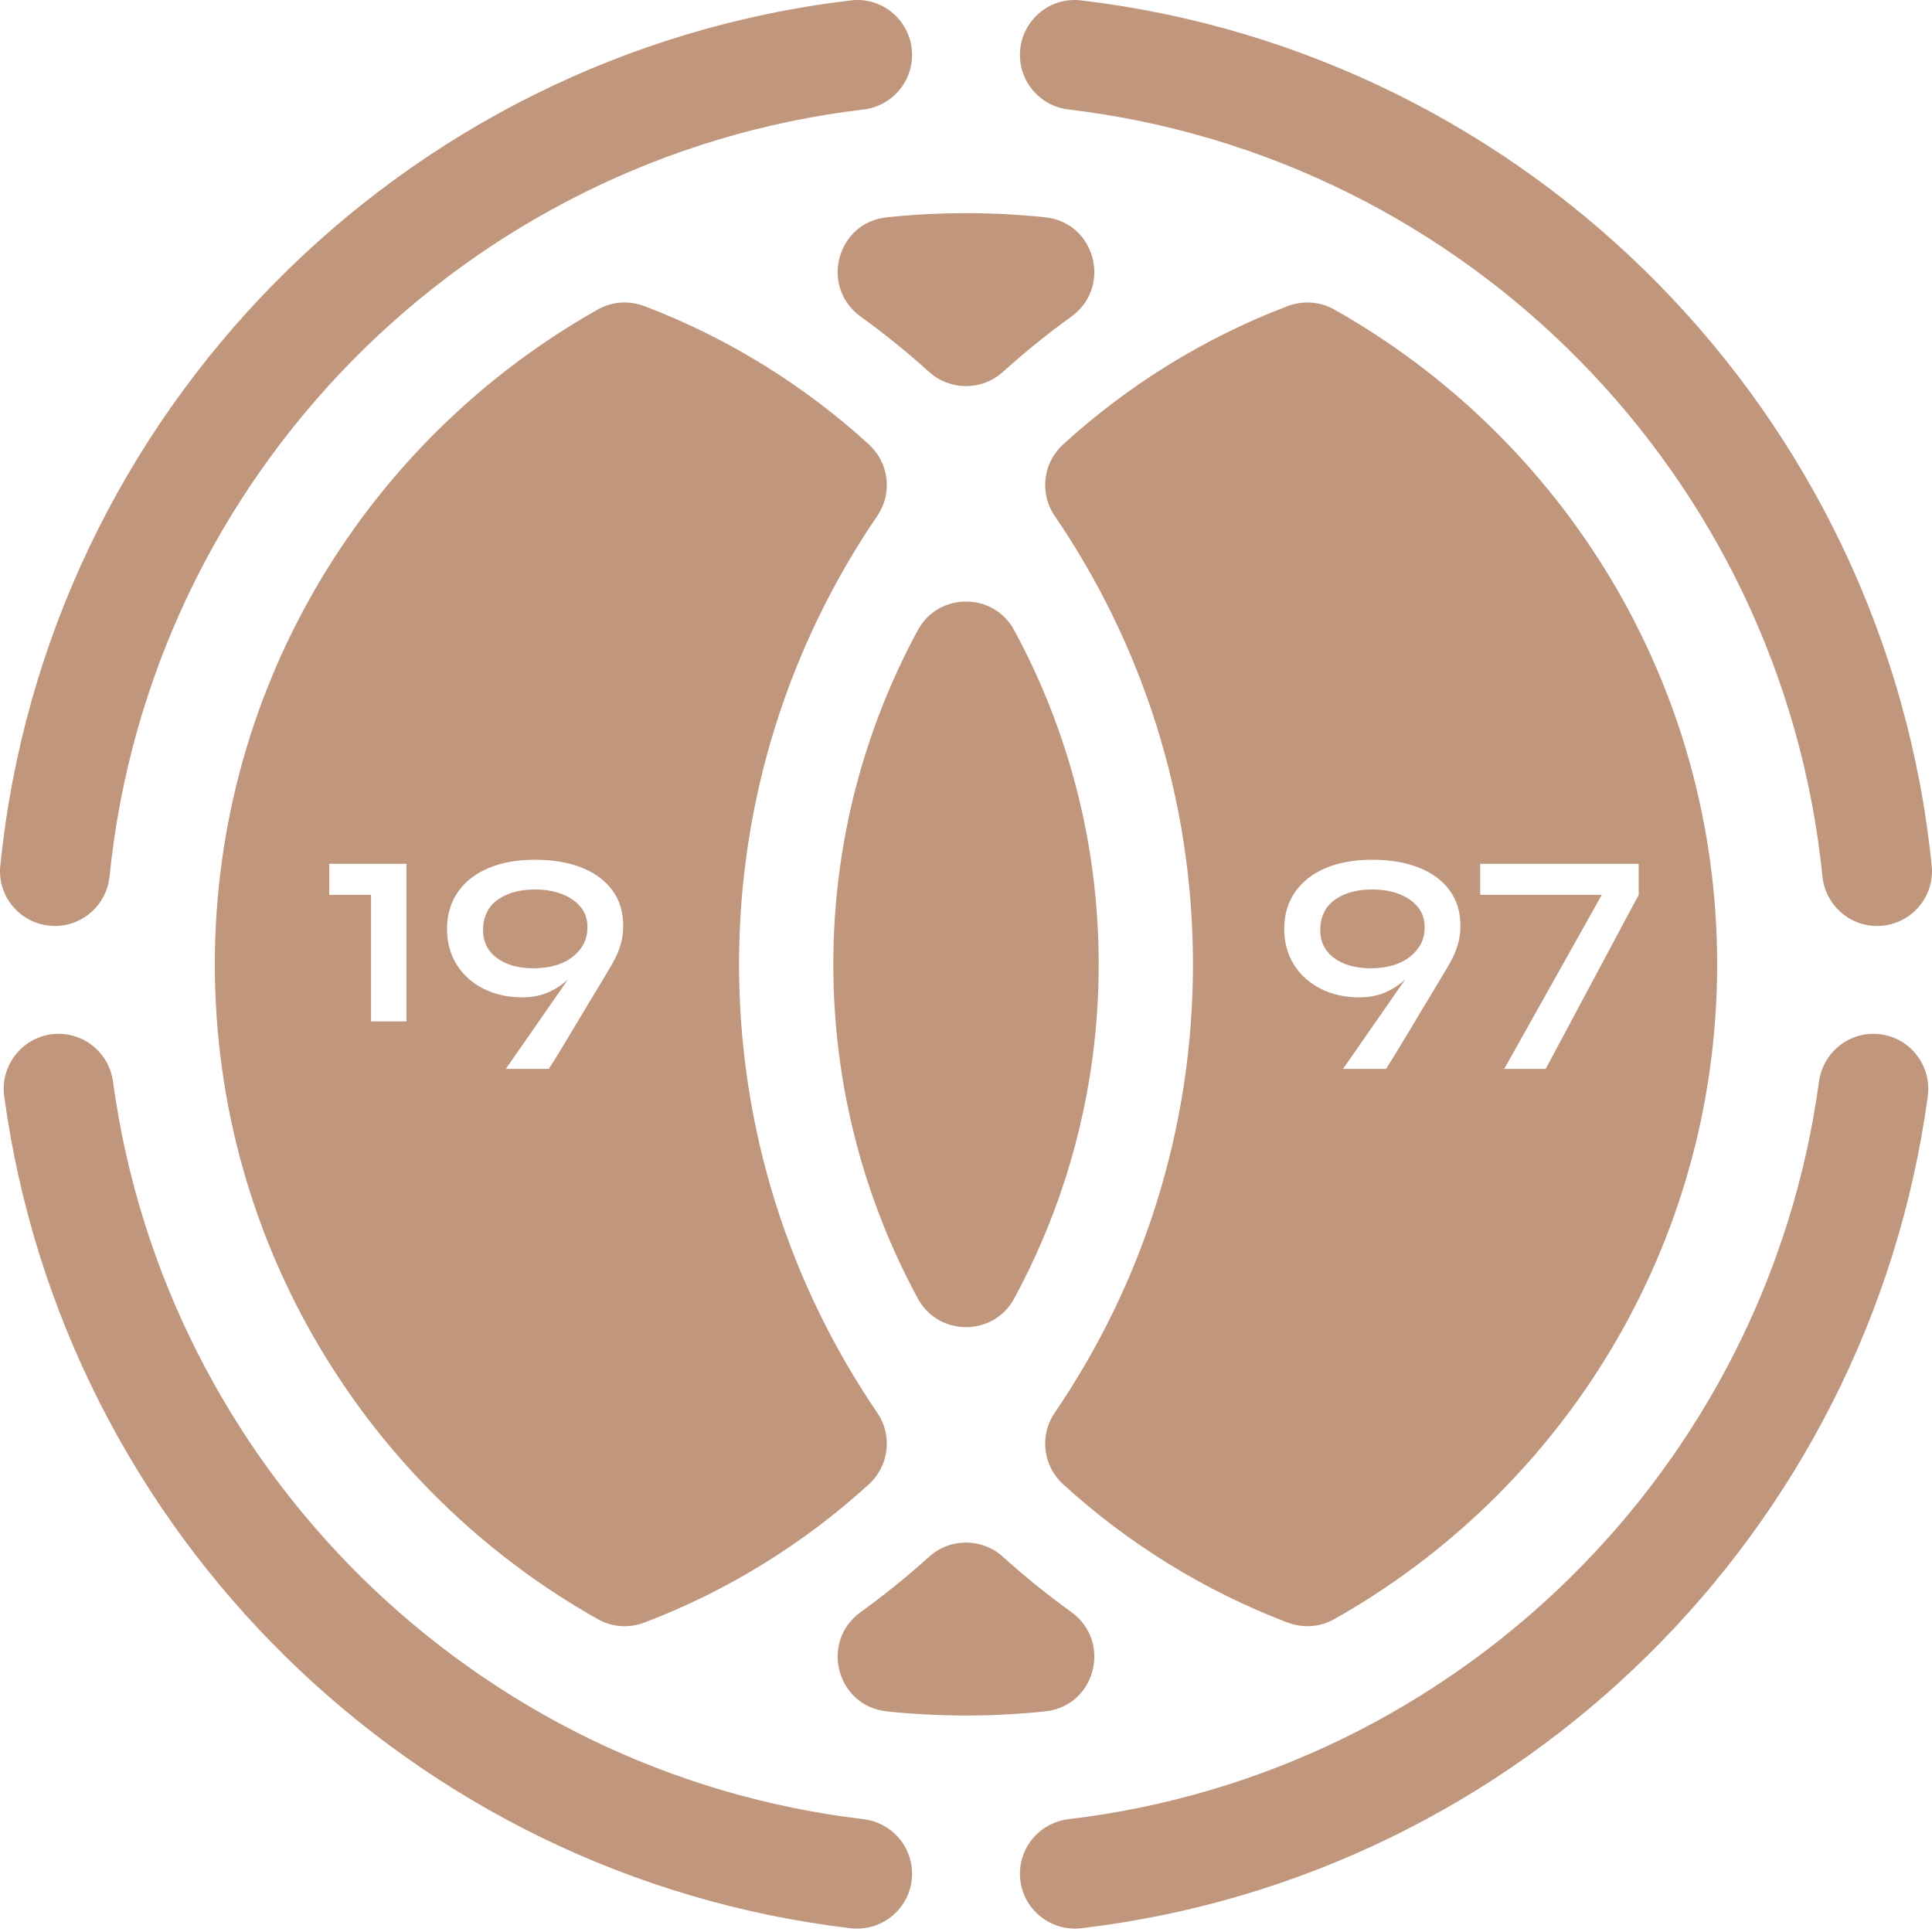
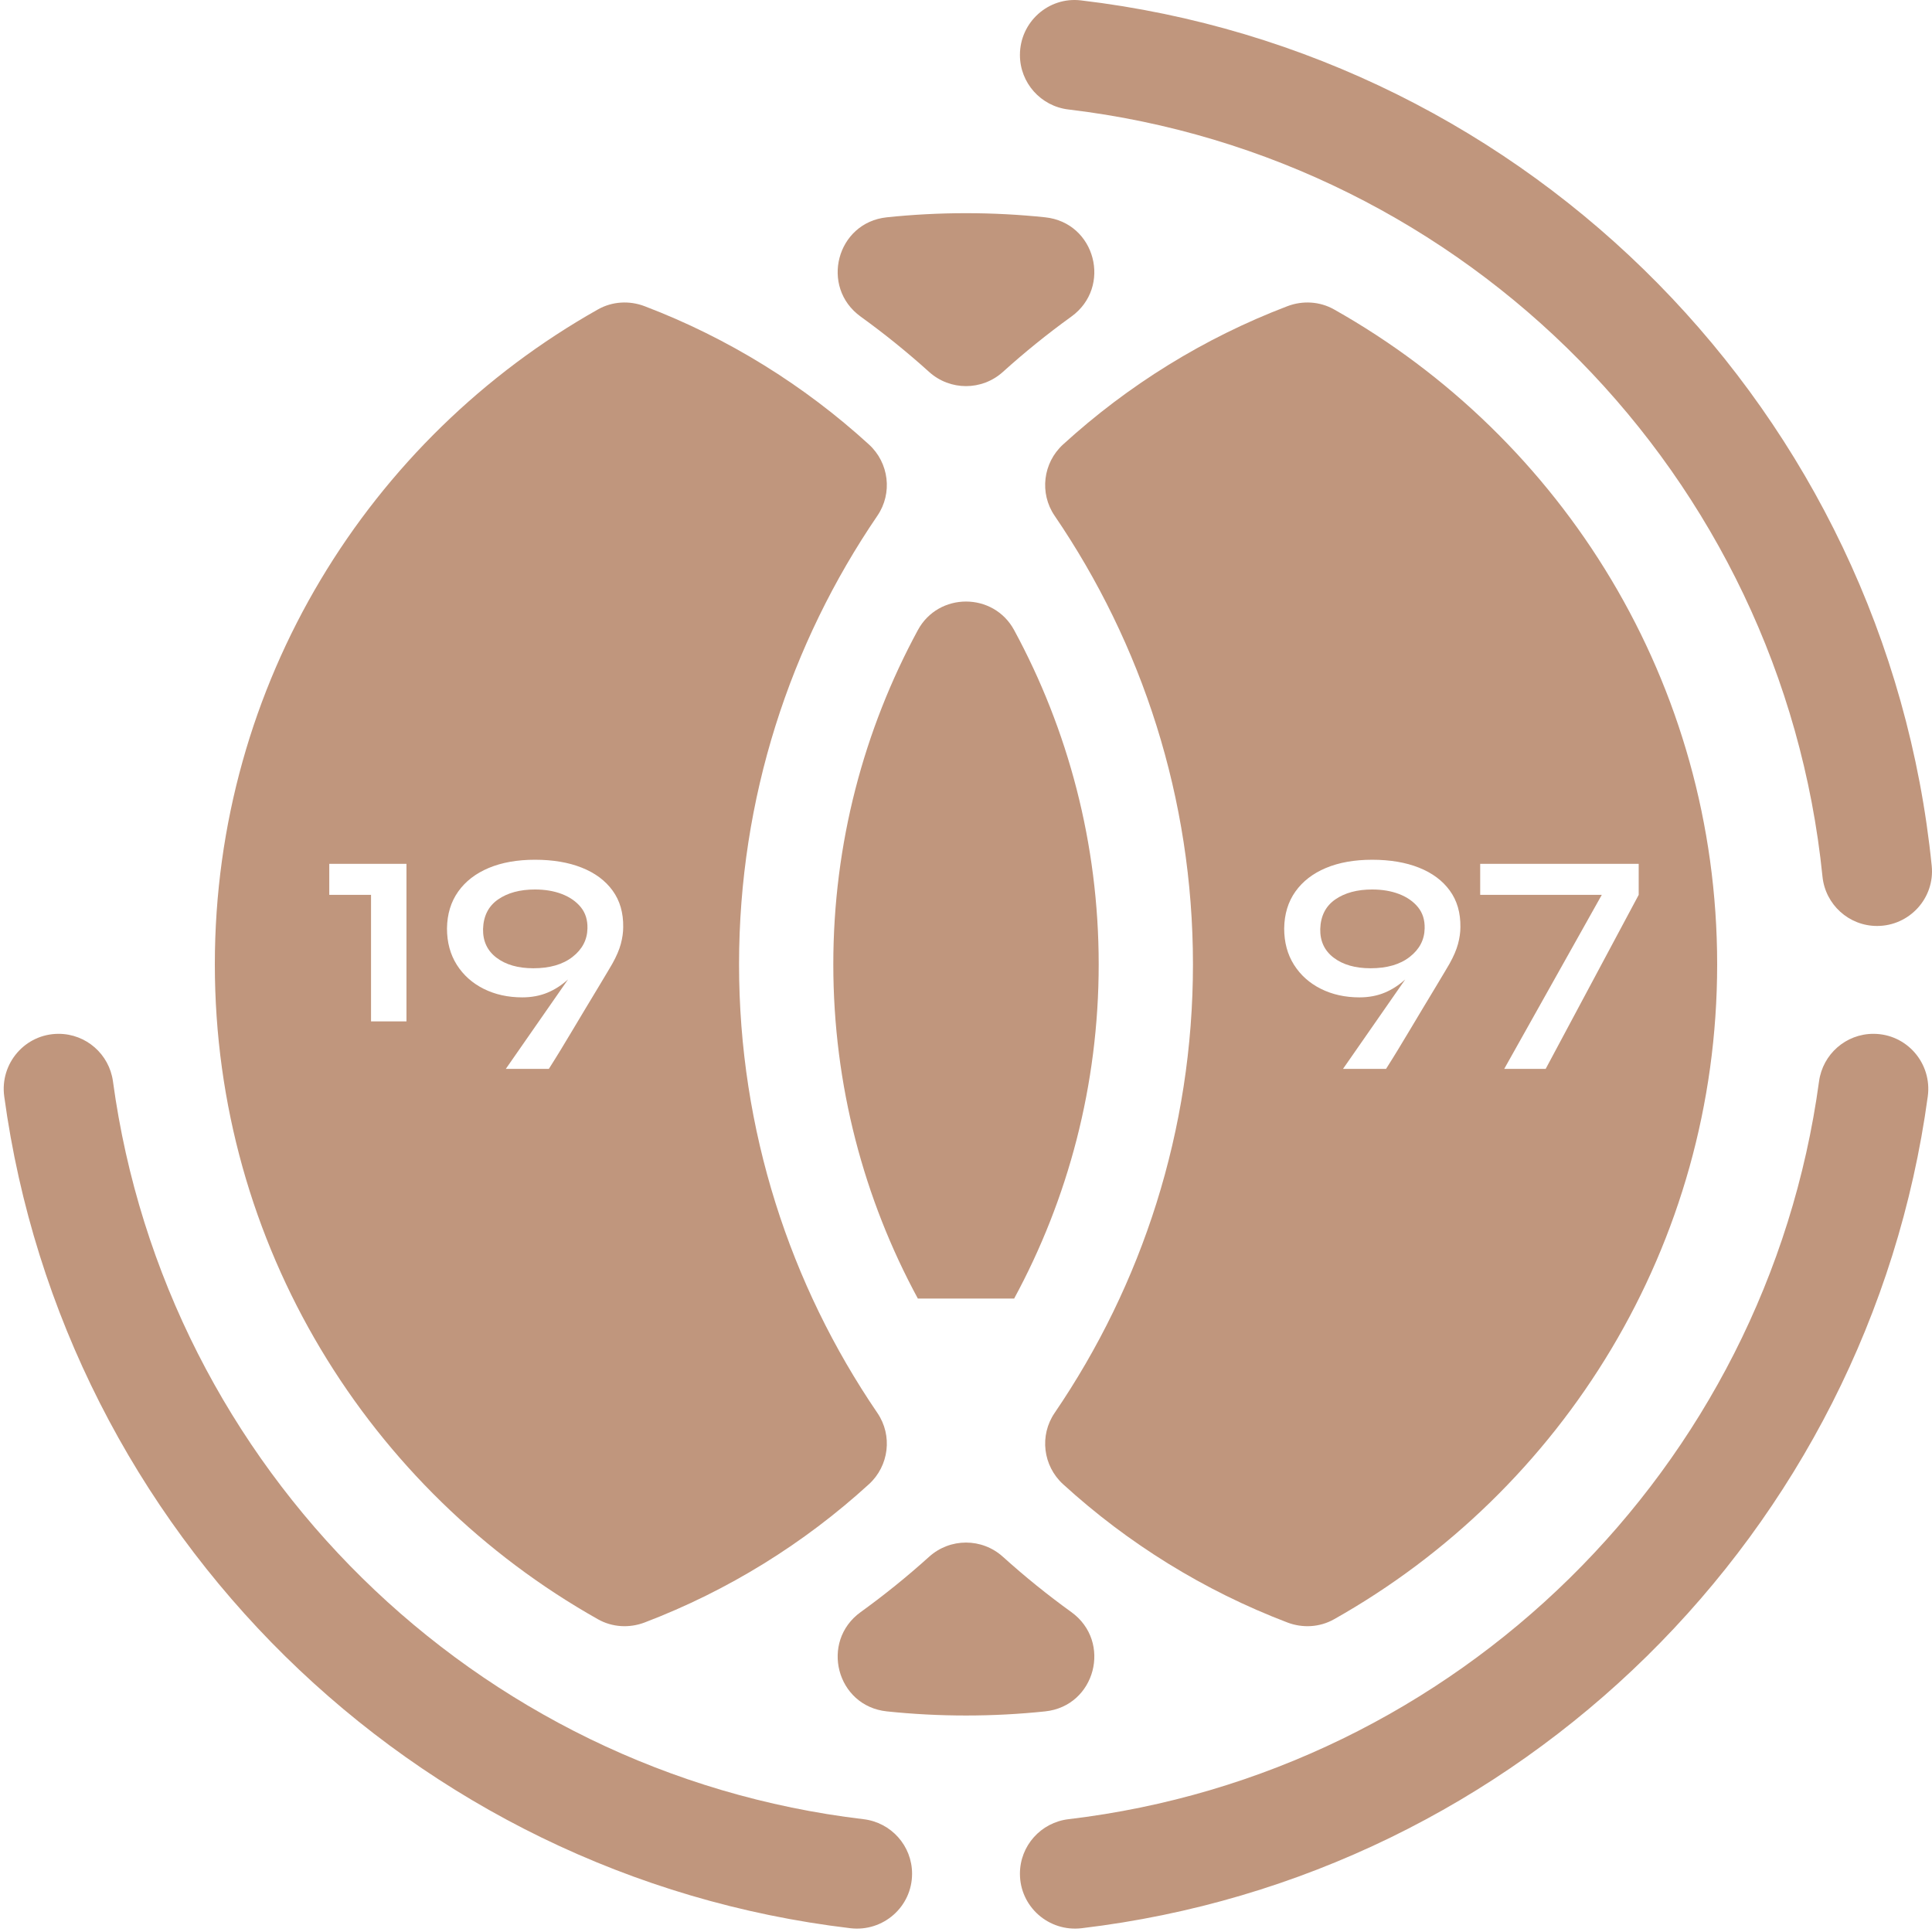
<svg xmlns="http://www.w3.org/2000/svg" id="a" data-name="Layer 1" width="500" height="500" viewBox="0 0 500 500">
  <path d="m227.069,133.469c3.97-5.821,3.014-13.69-2.19-18.44-16.785-15.323-36.443-27.551-58.054-35.784-3.954-1.506-8.379-1.249-12.065.827-59.184,33.325-99.16,96.74-99.16,169.5s39.976,136.175,99.16,169.499c3.686,2.076,8.111,2.333,12.065.827,21.611-8.234,41.268-20.461,58.054-35.785,5.204-4.75,6.16-12.619,2.19-18.44-22.582-33.11-35.804-73.088-35.804-116.102s13.222-82.991,35.804-116.101Zm-121.876,130.871h-9.17v-32.75h-10.808v-8.025h19.978v40.775Zm55.478-20.062c-.409,1.529-1.135,3.222-2.171,5.079-.163.273-.573.966-1.228,2.088-.656,1.117-1.488,2.508-2.498,4.172-1.011,1.668-2.086,3.454-3.233,5.365-1.148,1.912-2.268,3.777-3.358,5.609-1.093,1.828-2.102,3.504-3.029,5.033-.929,1.529-1.964,3.193-3.111,4.996h-11.136l16.098-23.141c-1.639,1.471-3.398,2.621-5.289,3.406-1.964.819-4.148,1.231-6.55,1.231-3.712,0-7.041-.74-9.988-2.21-2.947-1.474-5.269-3.55-6.96-6.222-1.691-2.676-2.538-5.815-2.538-9.42.054-3.71,1.023-6.886,2.907-9.537,1.883-2.647,4.515-4.681,7.901-6.101,3.383-1.416,7.367-2.126,11.953-2.126,4.639,0,8.679.68,12.117,2.046,3.439,1.366,6.101,3.344,7.983,5.937,1.885,2.592,2.799,5.743,2.744,9.458,0,1.361-.206,2.811-.614,4.336Z" fill="#c0967d" stroke-width="0" />
  <path d="m145.441,231.384c-2.046-.79-4.381-1.185-7-1.185-3.876,0-7.054.857-9.539,2.576-2.484,1.723-3.779,4.273-3.889,7.655-.054,3.168,1.117,5.651,3.521,7.453,2.401,1.803,5.568,2.702,9.498,2.702,4.258,0,7.642-.983,10.152-2.95,2.511-1.962,3.794-4.42,3.849-7.369.053-2.181-.519-4.008-1.72-5.483-1.2-1.475-2.823-2.605-4.872-3.399Z" fill="#c0967d" stroke-width="0" />
  <path d="m345.199,247.883c2.401,1.803,5.568,2.702,9.498,2.702,4.258,0,7.643-.983,10.152-2.95,2.511-1.962,3.794-4.42,3.849-7.369.053-2.181-.519-4.008-1.72-5.483-1.2-1.475-2.823-2.605-4.872-3.399-2.046-.79-4.381-1.185-7-1.185-3.876,0-7.054.857-9.539,2.576-2.484,1.723-3.779,4.273-3.889,7.655-.054,3.168,1.117,5.651,3.521,7.453Z" fill="#c0967d" stroke-width="0" />
  <path d="m333.174,419.898c3.954,1.506,8.379,1.249,12.066-.827,59.183-33.325,99.16-96.74,99.16-169.499s-39.977-136.175-99.16-169.499c-3.687-2.076-8.113-2.333-12.066-.827-21.611,8.233-41.267,20.461-58.054,35.784-5.203,4.75-6.16,12.619-2.19,18.44,22.582,33.11,35.806,73.088,35.806,116.101s-13.224,82.992-35.806,116.102c-3.97,5.821-3.013,13.69,2.19,18.44,16.787,15.324,36.443,27.551,58.054,35.785Zm49.899-196.332h41.019v8.025l-24.07,45.031h-10.727l25.245-45.031h-31.467v-8.025Zm-47.821,7.164c1.883-2.647,4.515-4.681,7.901-6.101,3.383-1.416,7.367-2.126,11.953-2.126,4.639,0,8.679.68,12.117,2.046,3.439,1.366,6.101,3.344,7.983,5.937,1.885,2.592,2.799,5.743,2.744,9.458,0,1.361-.206,2.811-.614,4.336-.409,1.529-1.135,3.222-2.171,5.079-.163.273-.573.966-1.228,2.088-.656,1.117-1.488,2.508-2.498,4.172-1.011,1.668-2.086,3.454-3.233,5.365-1.147,1.912-2.268,3.777-3.358,5.609-1.093,1.828-2.102,3.504-3.029,5.033-.929,1.529-1.964,3.193-3.111,4.996h-11.136l16.098-23.141c-1.639,1.471-3.398,2.621-5.289,3.406-1.964.819-4.148,1.231-6.55,1.231-3.712,0-7.041-.74-9.988-2.21-2.947-1.474-5.269-3.55-6.96-6.222-1.691-2.676-2.538-5.815-2.538-9.42.054-3.71,1.023-6.886,2.907-9.537Z" fill="#c0967d" stroke-width="0" />
  <path d="m276.508,28.334c103.12,12.225,184.643,94.864,195.147,198.502.736,7.264,6.828,12.802,14.128,12.802h.001c8.373,0,14.983-7.213,14.144-15.545C488.145,107.113,396.122,13.82,279.725.098c-8.406-.991-15.768,5.656-15.768,14.12v.016c0,7.204,5.397,13.253,12.551,14.101Z" fill="#c0967d" stroke-width="0" />
-   <path d="m262.461,336.065c13.95-25.747,21.88-55.211,21.88-86.495s-7.93-60.747-21.88-86.494c-5.342-9.862-19.578-9.862-24.922,0-13.95,25.747-21.88,55.211-21.88,86.494s7.93,60.747,21.88,86.495c5.343,9.862,19.579,9.862,24.922,0Z" fill="#c0967d" stroke-width="0" />
+   <path d="m262.461,336.065c13.95-25.747,21.88-55.211,21.88-86.495s-7.93-60.747-21.88-86.494c-5.342-9.862-19.578-9.862-24.922,0-13.95,25.747-21.88,55.211-21.88,86.494s7.93,60.747,21.88,86.495Z" fill="#c0967d" stroke-width="0" />
  <path d="m223.474,470.806c-100.591-11.933-180.632-90.868-194.238-190.937-.958-7.05-6.957-12.316-14.072-12.316h-.001c-8.636,0-15.233,7.637-14.068,16.194,15.345,112.815,105.574,201.812,218.977,215.273,8.487,1.008,15.971-5.551,15.971-14.096v-.015c0-7.211-5.407-13.255-12.569-14.104Z" fill="#c0967d" stroke-width="0" />
  <path d="m277.25,417.198c-6.16-4.445-12.067-9.22-17.694-14.3-5.439-4.91-13.673-4.91-19.112,0-5.627,5.08-11.533,9.855-17.694,14.3-10.615,7.659-6.259,24.341,6.76,25.706,6.733.706,13.569,1.068,20.49,1.068s13.756-.362,20.489-1.068c13.019-1.365,17.377-18.046,6.76-25.706Z" fill="#c0967d" stroke-width="0" />
-   <path d="m14.217,239.639h0c7.301,0,13.392-5.539,14.128-12.802C38.849,123.198,120.372,40.56,223.493,28.334c7.153-.848,12.55-6.897,12.55-14.101v-.016c0-8.464-7.362-15.111-15.768-14.12C103.878,13.82,11.855,107.113.072,224.093c-.839,8.332,5.771,15.545,14.145,15.545Z" fill="#c0967d" stroke-width="0" />
  <path d="m222.751,81.945c6.16,4.444,12.066,9.22,17.693,14.3,5.439,4.91,13.673,4.91,19.112,0,5.627-5.08,11.534-9.855,17.694-14.3,10.615-7.659,6.259-24.341-6.76-25.706-6.733-.706-13.569-1.068-20.489-1.068s-13.757.362-20.49,1.068c-13.018,1.365-17.375,18.046-6.759,25.706Z" fill="#c0967d" stroke-width="0" />
  <path d="m484.838,267.553h-.002c-7.114,0-13.114,5.267-14.073,12.316-13.606,100.069-93.646,179.003-194.237,190.937-7.162.849-12.569,6.893-12.569,14.104v.015c0,8.545,7.485,15.104,15.971,14.096,113.403-13.462,203.632-102.458,218.978-215.273,1.163-8.557-5.433-16.194-14.068-16.194Z" fill="#c0967d" stroke-width="0" />
</svg>